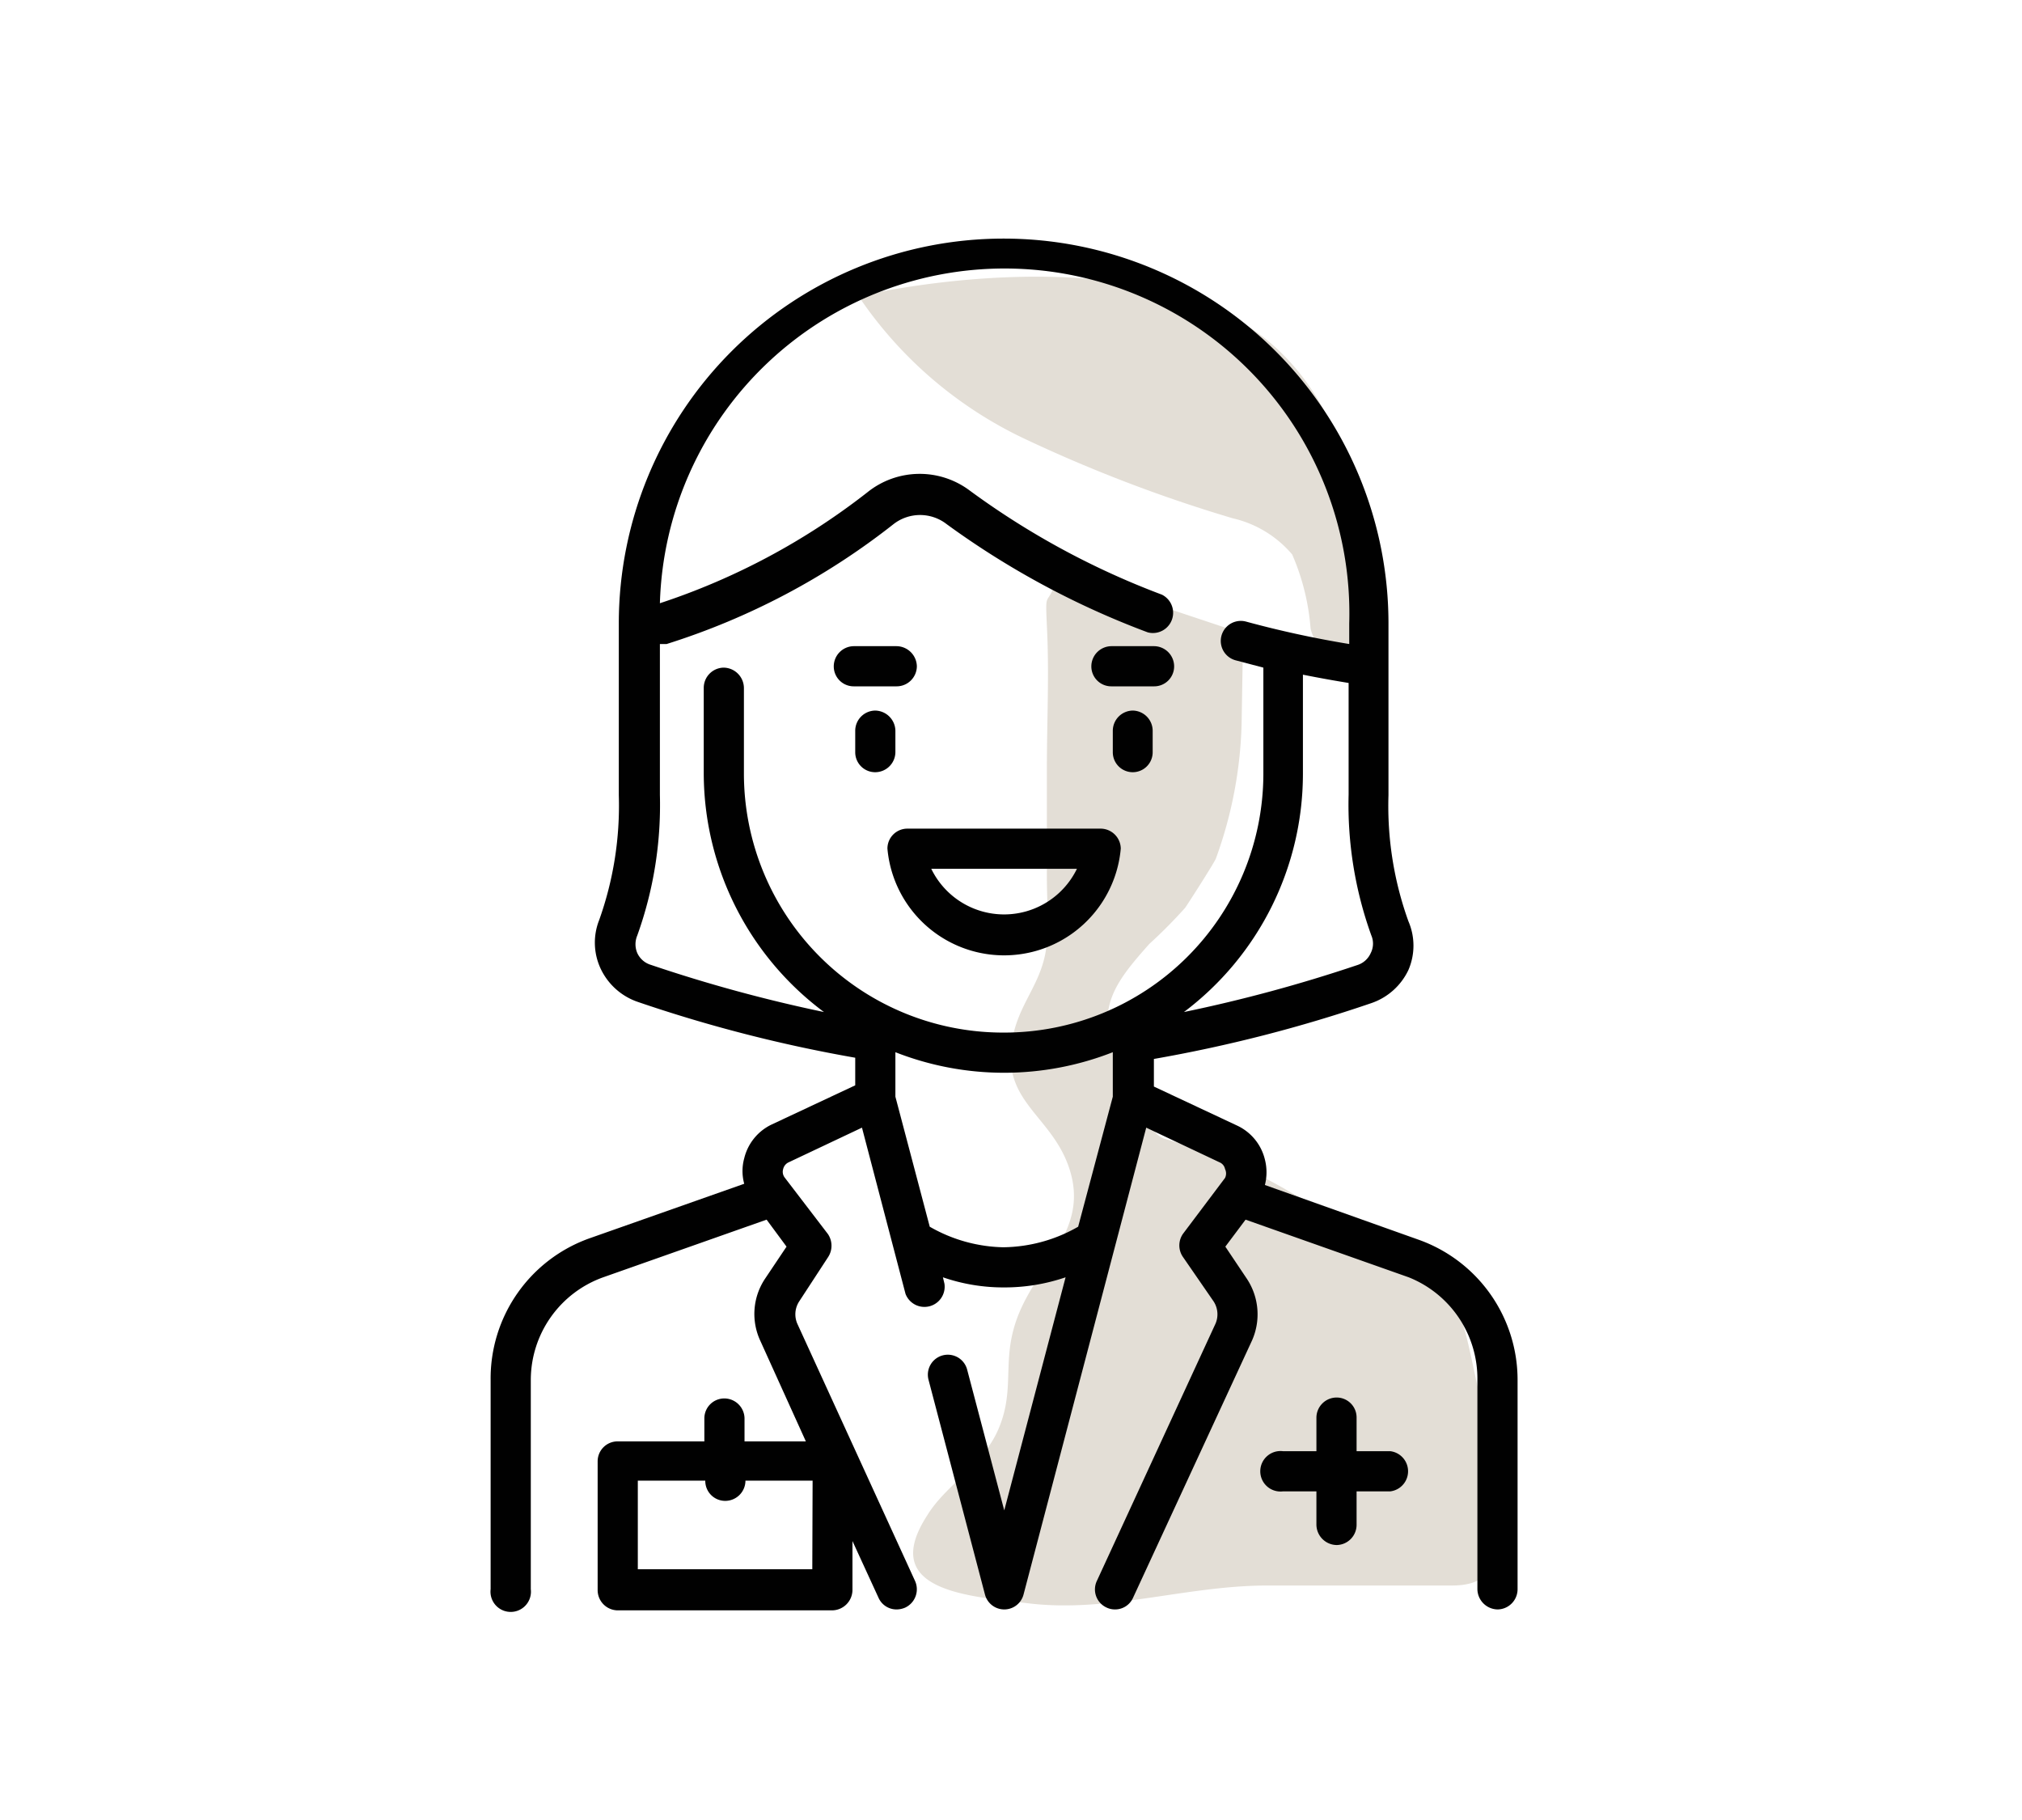
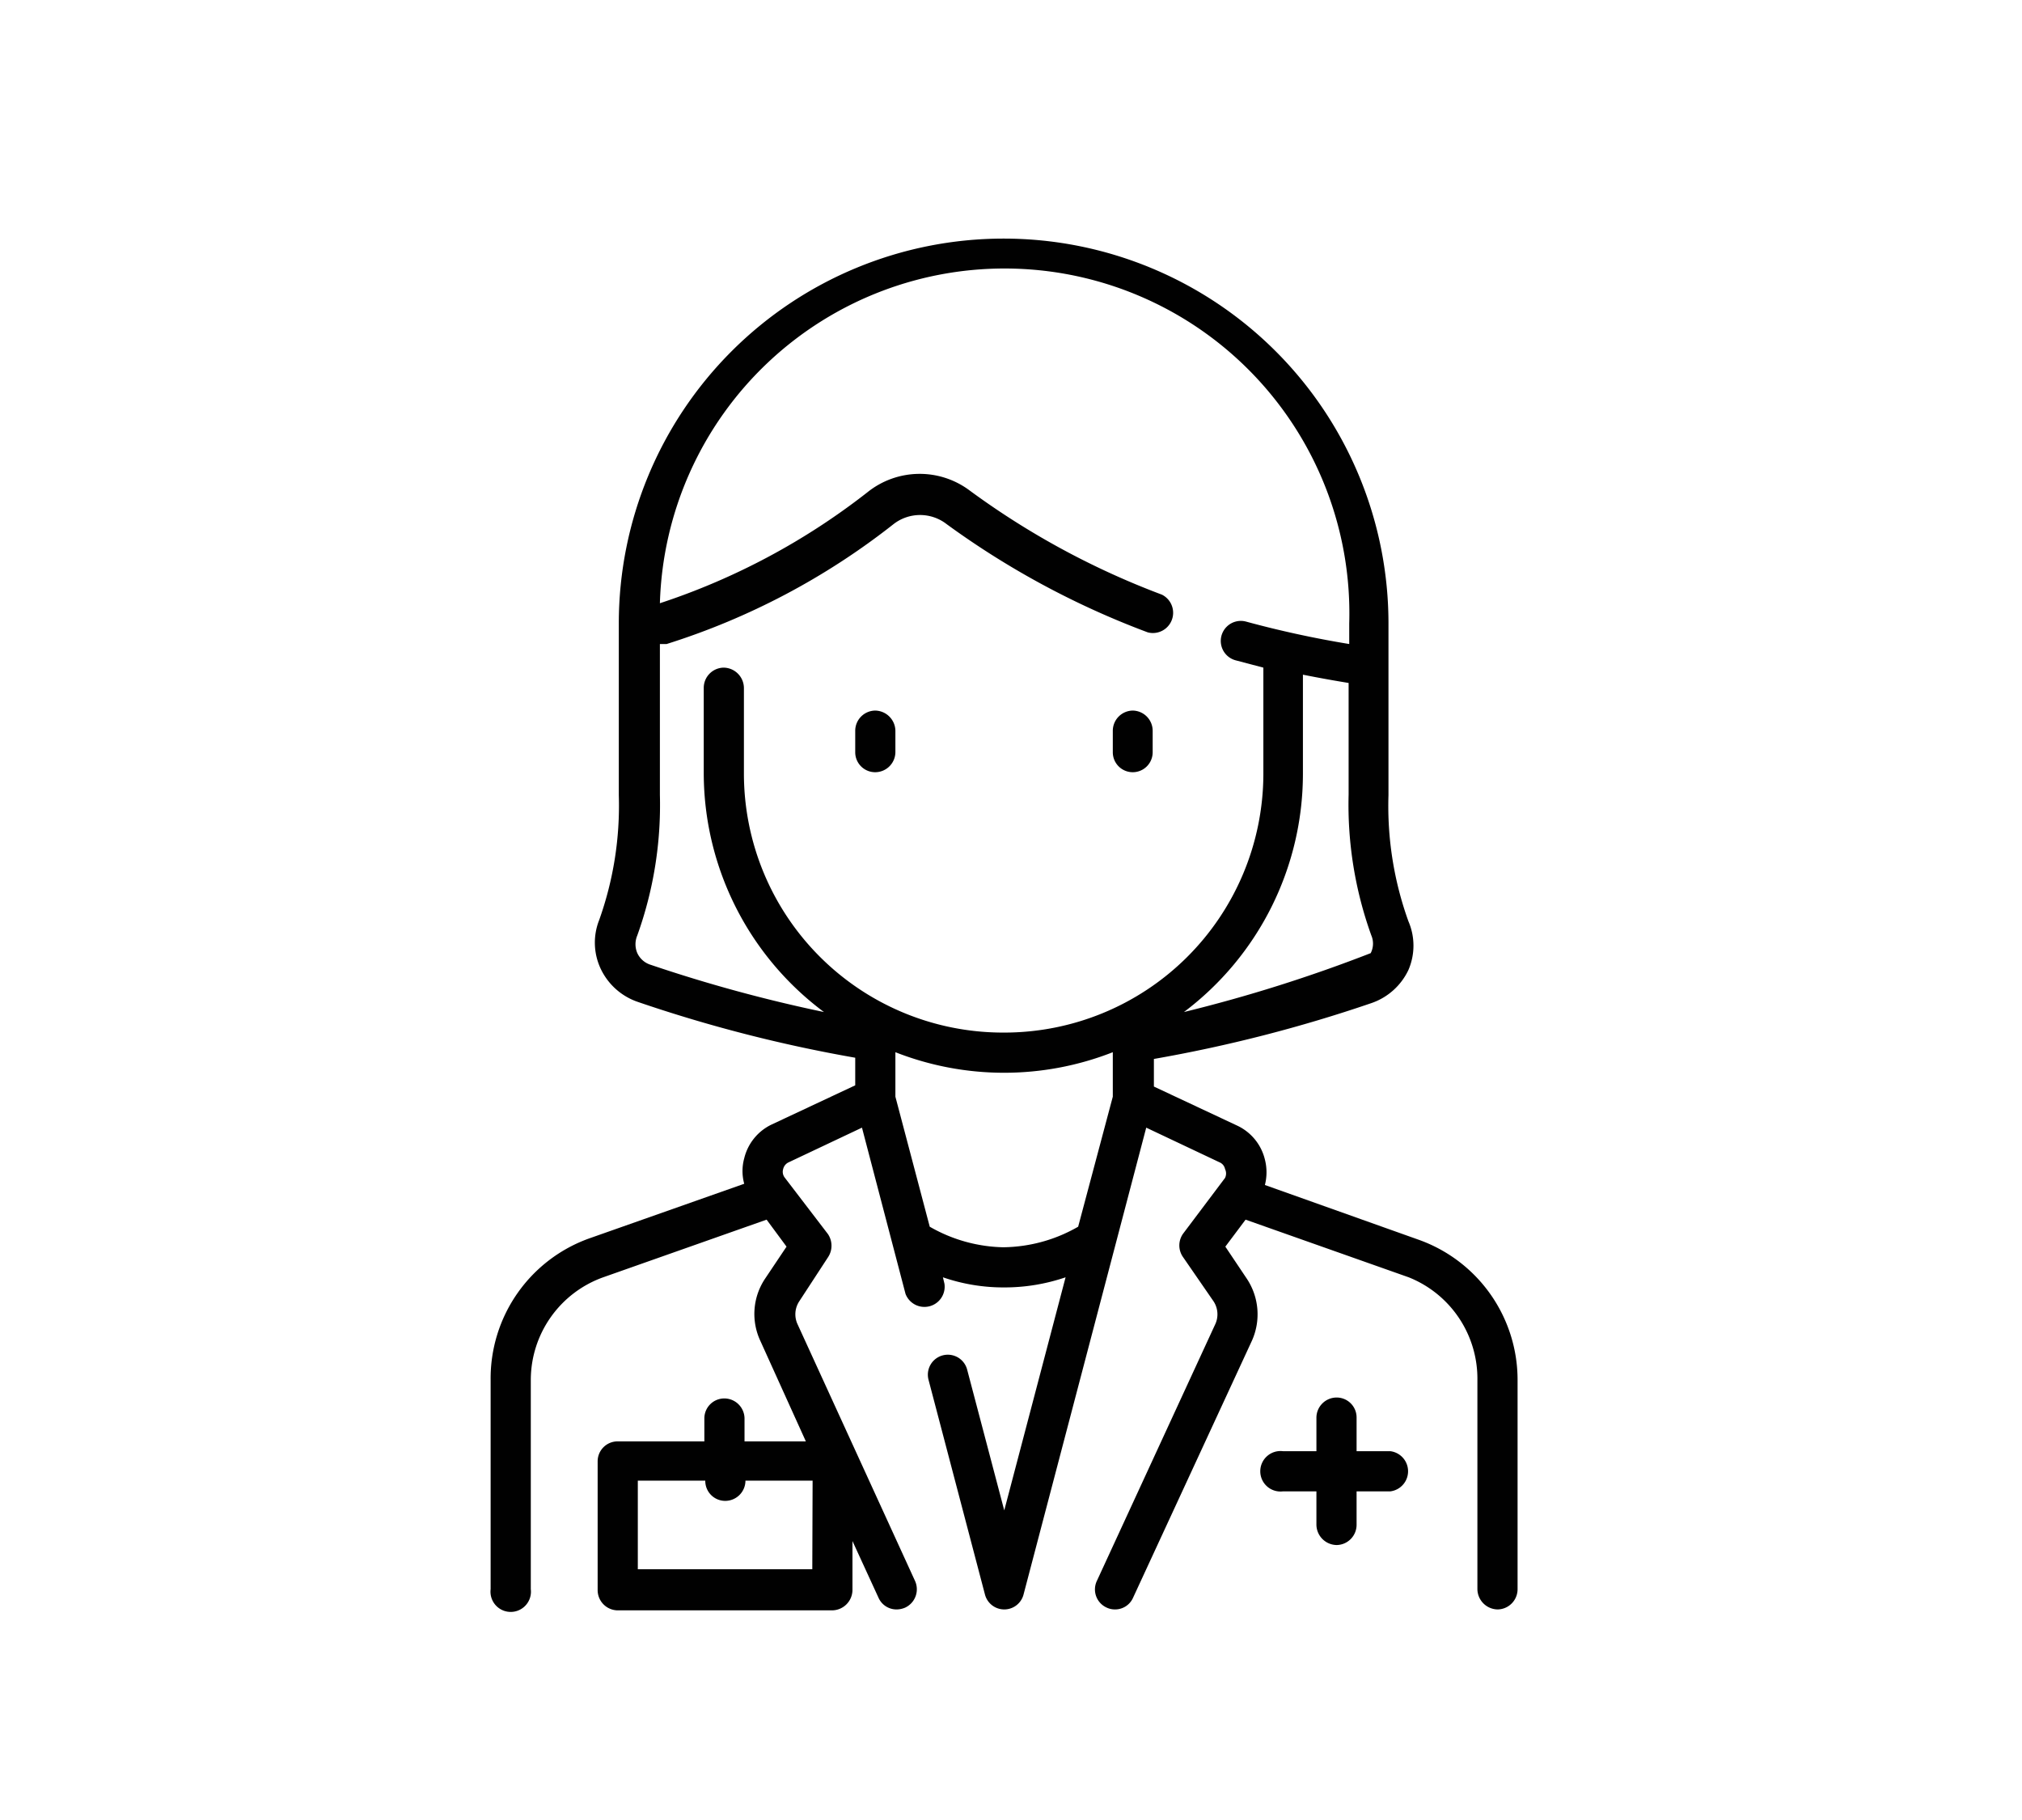
<svg xmlns="http://www.w3.org/2000/svg" id="e4754a0c-6420-40a0-a8fa-555aa54ef698" data-name="Calque 1" viewBox="0 0 65.94 59.34">
-   <path d="M28,9.66a13.46,13.46,0,0,0,5.44,4.66,47.55,47.55,0,0,0,6.76,2.58,3.6,3.6,0,0,1,1.94,1.18,7.48,7.48,0,0,1,.6,2.42c.21.82,1.06,1.64,1.8,1.24,0,0,.95-7.63-3.52-10.88S28,9.66,28,9.66Z" style="fill:#e3ded6" />
-   <path d="M40.49,23.62A13.82,13.82,0,0,1,39.65,28c-.08.18-.94,1.52-1,1.6a16.16,16.16,0,0,1-1.17,1.18c-1,1.13-1.74,2-1.16,3.53.39,1,1.9,1,1.36,1.8A.65.65,0,0,0,38,37.14a17.19,17.19,0,0,1,3.92,1.64c1.31.79,3.69,1.54,4.8,2.53s1.23,3.35,1.7,4.78a5.75,5.75,0,0,1,.45,2.8c-.16,1-.81,1.78-.54,2.29.16.28-.26.51-.93.52-1.21,0-3.65,0-6.07,0-2.65,0-5.18.9-7.8.58-1.93-.23-4.9-.39-3.29-2.87.61-1,1.81-1.62,2.32-2.81s.17-2.06.49-3.24c.54-2.05,2.59-3.12,1.79-5.35-.62-1.72-2.29-2.14-1.79-4.3.26-1.12,1-1.75,1.09-3,.06-.66,0-1.41,0-2.09,0-1.18,0-2.37,0-3.56,0-1.54.08-3.11,0-4.65-.06-1.35,0-.43.4-1.75l3,1,3,1Z" style="fill:#e3ded6" />
-   <path d="M46.25,40.42l-5-1.78a1.67,1.67,0,0,0,0-.83,1.65,1.65,0,0,0-.89-1.1l-2.73-1.28v-.9a46.78,46.78,0,0,0,7.09-1.82,2.08,2.08,0,0,0,1.21-1.08,2,2,0,0,0,0-1.59,11.09,11.09,0,0,1-.65-4.11v-5.6a12.55,12.55,0,1,0-25.1,0v5.6A11.09,11.09,0,0,1,19.54,30a2,2,0,0,0,.05,1.59,2.08,2.08,0,0,0,1.21,1.08,46.78,46.78,0,0,0,7.09,1.82v.9l-2.73,1.28a1.65,1.65,0,0,0-.89,1.1,1.56,1.56,0,0,0,0,.83l-5.05,1.78A4.85,4.85,0,0,0,16,45v6.82a.66.66,0,1,0,1.31,0V45a3.56,3.56,0,0,1,2.36-3.35L25,39.77l.65.88-.71,1.06a2.07,2.07,0,0,0-.15,2L26.28,47h-2v-.75a.66.66,0,0,0-.66-.65.65.65,0,0,0-.65.65V47H20.14a.65.65,0,0,0-.65.65v4.2a.66.66,0,0,0,.65.66h7a.67.67,0,0,0,.66-.66V50.25l.85,1.85a.64.64,0,0,0,.59.38.71.71,0,0,0,.28-.06.66.66,0,0,0,.32-.87L26,43.16a.77.77,0,0,1,.06-.72L27,41a.68.68,0,0,0,0-.76L25.6,38.41a.31.31,0,0,1-.06-.29.32.32,0,0,1,.18-.22l2.39-1.13,1.42,5.42a.66.66,0,0,0,1.27-.33l-.05-.21a6.06,6.06,0,0,0,2,.33,6.17,6.17,0,0,0,2-.33l-2,7.6-1.21-4.59a.65.65,0,1,0-1.26.33l1.84,7a.65.65,0,0,0,1.26,0l4-15.22,2.39,1.13a.3.3,0,0,1,.18.22.33.33,0,0,1,0,.29l-1.37,1.82a.66.66,0,0,0,0,.76l1,1.45a.77.77,0,0,1,.06.72l-3.87,8.39a.65.65,0,0,0,.32.87.63.63,0,0,0,.27.06.64.64,0,0,0,.59-.38l3.88-8.39a2.1,2.1,0,0,0-.16-2l-.71-1.06.66-.88,5.32,1.88A3.56,3.56,0,0,1,48.18,45v6.82a.67.67,0,0,0,.66.66.66.66,0,0,0,.65-.66V45A4.85,4.85,0,0,0,46.25,40.42ZM26.49,51.17H20.8V48.28H23v0a.65.65,0,0,0,.65.66.66.66,0,0,0,.66-.66v0h2.19ZM44.7,31.08a.71.71,0,0,1-.44.39A48.53,48.53,0,0,1,38.61,33a9.73,9.73,0,0,0,3.88-7.78V22c.5.1,1,.19,1.49.27v3.64a12.57,12.57,0,0,0,.74,4.59A.68.68,0,0,1,44.7,31.08Zm-12,9.59A5,5,0,0,1,30.32,40L29.2,35.76V34.31a9.71,9.71,0,0,0,7.09,0v1.45L35.16,40A5,5,0,0,1,32.74,40.67Zm0-7a8.45,8.45,0,0,1-8.44-8.44v-2.8a.67.67,0,0,0-.66-.66.66.66,0,0,0-.65.66v2.8A9.73,9.73,0,0,0,26.87,33a48.53,48.53,0,0,1-5.65-1.54.71.71,0,0,1-.44-.39.73.73,0,0,1,0-.56,12.57,12.57,0,0,0,.74-4.59V21l.22,0a23.21,23.21,0,0,0,7.4-3.91,1.41,1.41,0,0,1,1.73,0,27.38,27.38,0,0,0,6.56,3.53.66.66,0,0,0,.46-1.23A26,26,0,0,1,31.63,16a2.72,2.72,0,0,0-3.34.05,22.29,22.29,0,0,1-6.77,3.62A11.24,11.24,0,0,1,44,20.33V21a33.39,33.39,0,0,1-3.36-.73.65.65,0,1,0-.35,1.26l.91.24v3.5A8.45,8.45,0,0,1,32.74,33.67Z" style="fill:#010101" />
-   <path d="M27.84,22.38h1.4a.66.66,0,0,0,.66-.65.67.67,0,0,0-.66-.66h-1.4a.66.66,0,0,0-.65.66A.65.65,0,0,0,27.84,22.38Z" style="fill:#010101" />
-   <path d="M36.24,22.38h1.4a.65.65,0,0,0,.65-.65.66.66,0,0,0-.65-.66h-1.4a.66.66,0,0,0-.65.66A.65.65,0,0,0,36.24,22.38Z" style="fill:#010101" />
+   <path d="M46.25,40.42l-5-1.78a1.67,1.67,0,0,0,0-.83,1.65,1.65,0,0,0-.89-1.1l-2.73-1.28v-.9a46.78,46.78,0,0,0,7.09-1.82,2.08,2.08,0,0,0,1.21-1.08,2,2,0,0,0,0-1.59,11.09,11.09,0,0,1-.65-4.11v-5.6a12.55,12.55,0,1,0-25.1,0v5.6A11.09,11.09,0,0,1,19.54,30a2,2,0,0,0,.05,1.59,2.08,2.08,0,0,0,1.21,1.08,46.78,46.78,0,0,0,7.09,1.82v.9l-2.73,1.28a1.65,1.65,0,0,0-.89,1.1,1.56,1.56,0,0,0,0,.83l-5.05,1.78A4.85,4.85,0,0,0,16,45v6.82a.66.66,0,1,0,1.31,0V45a3.56,3.56,0,0,1,2.36-3.35L25,39.77l.65.88-.71,1.06a2.07,2.07,0,0,0-.15,2L26.28,47h-2v-.75a.66.66,0,0,0-.66-.65.65.65,0,0,0-.65.65V47H20.14a.65.65,0,0,0-.65.65v4.2a.66.66,0,0,0,.65.66h7a.67.67,0,0,0,.66-.66V50.25l.85,1.85a.64.64,0,0,0,.59.38.71.71,0,0,0,.28-.06.66.66,0,0,0,.32-.87L26,43.16a.77.77,0,0,1,.06-.72L27,41a.68.68,0,0,0,0-.76L25.6,38.41a.31.31,0,0,1-.06-.29.32.32,0,0,1,.18-.22l2.39-1.13,1.42,5.42a.66.66,0,0,0,1.27-.33l-.05-.21a6.06,6.06,0,0,0,2,.33,6.17,6.17,0,0,0,2-.33l-2,7.6-1.21-4.59a.65.65,0,1,0-1.26.33l1.84,7a.65.65,0,0,0,1.26,0l4-15.22,2.39,1.13a.3.3,0,0,1,.18.22.33.33,0,0,1,0,.29l-1.37,1.82a.66.66,0,0,0,0,.76l1,1.45a.77.77,0,0,1,.06.72l-3.87,8.39a.65.65,0,0,0,.32.87.63.63,0,0,0,.27.06.64.64,0,0,0,.59-.38l3.88-8.39a2.1,2.1,0,0,0-.16-2l-.71-1.06.66-.88,5.32,1.88A3.56,3.56,0,0,1,48.18,45v6.82a.67.67,0,0,0,.66.66.66.66,0,0,0,.65-.66V45A4.85,4.85,0,0,0,46.25,40.42ZM26.49,51.17H20.8V48.28H23v0a.65.65,0,0,0,.65.66.66.66,0,0,0,.66-.66v0h2.19ZM44.7,31.08A48.53,48.53,0,0,1,38.61,33a9.73,9.73,0,0,0,3.88-7.78V22c.5.1,1,.19,1.49.27v3.64a12.57,12.57,0,0,0,.74,4.59A.68.68,0,0,1,44.7,31.08Zm-12,9.59A5,5,0,0,1,30.32,40L29.2,35.76V34.31a9.71,9.71,0,0,0,7.09,0v1.45L35.16,40A5,5,0,0,1,32.74,40.67Zm0-7a8.45,8.45,0,0,1-8.44-8.44v-2.8a.67.67,0,0,0-.66-.66.66.66,0,0,0-.65.66v2.8A9.73,9.73,0,0,0,26.87,33a48.53,48.53,0,0,1-5.65-1.54.71.71,0,0,1-.44-.39.73.73,0,0,1,0-.56,12.57,12.57,0,0,0,.74-4.59V21l.22,0a23.21,23.21,0,0,0,7.4-3.91,1.41,1.41,0,0,1,1.73,0,27.38,27.38,0,0,0,6.56,3.53.66.66,0,0,0,.46-1.23A26,26,0,0,1,31.63,16a2.72,2.72,0,0,0-3.34.05,22.29,22.29,0,0,1-6.77,3.62A11.24,11.24,0,0,1,44,20.33V21a33.39,33.39,0,0,1-3.36-.73.65.65,0,1,0-.35,1.26l.91.24v3.5A8.45,8.45,0,0,1,32.74,33.67Z" style="fill:#010101" />
  <path d="M45.34,47.32h-1.1v-1.1a.65.65,0,0,0-.65-.65.66.66,0,0,0-.66.65v1.1H41.84a.66.66,0,1,0,0,1.31h1.09v1.09a.67.67,0,0,0,.66.66.66.66,0,0,0,.65-.66V48.63h1.1a.66.66,0,0,0,0-1.31Z" style="fill:#010101" />
  <path d="M29.2,24.53v-.7a.67.67,0,0,0-.66-.66.66.66,0,0,0-.65.66v.7a.65.65,0,0,0,.65.65A.66.66,0,0,0,29.2,24.53Z" style="fill:#010101" />
  <path d="M36.94,23.17a.66.66,0,0,0-.65.66v.7a.65.65,0,0,0,1.3,0v-.7A.66.66,0,0,0,36.94,23.17Z" style="fill:#010101" />
-   <path d="M28.94,27.67a3.82,3.82,0,0,0,7.61,0,.66.66,0,0,0-.66-.65h-6.3A.65.65,0,0,0,28.94,27.67Zm6.18.66a2.64,2.64,0,0,1-4.75,0Z" style="fill:#010101" />
</svg>